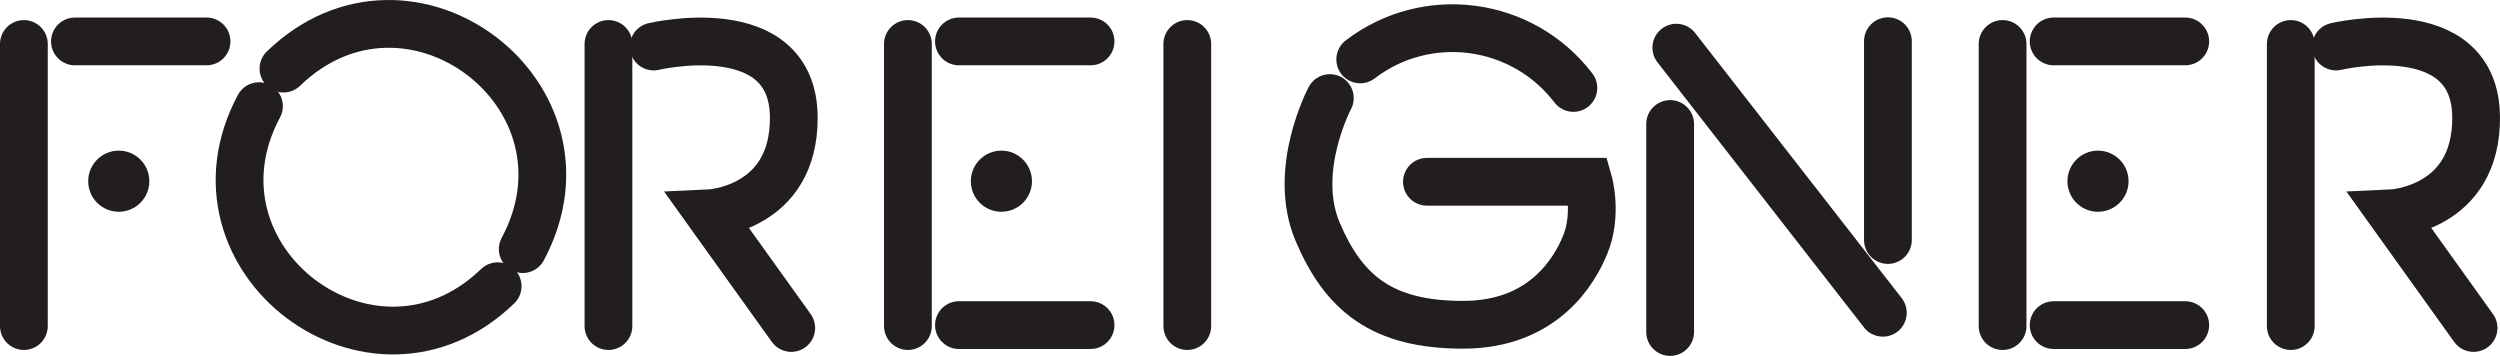
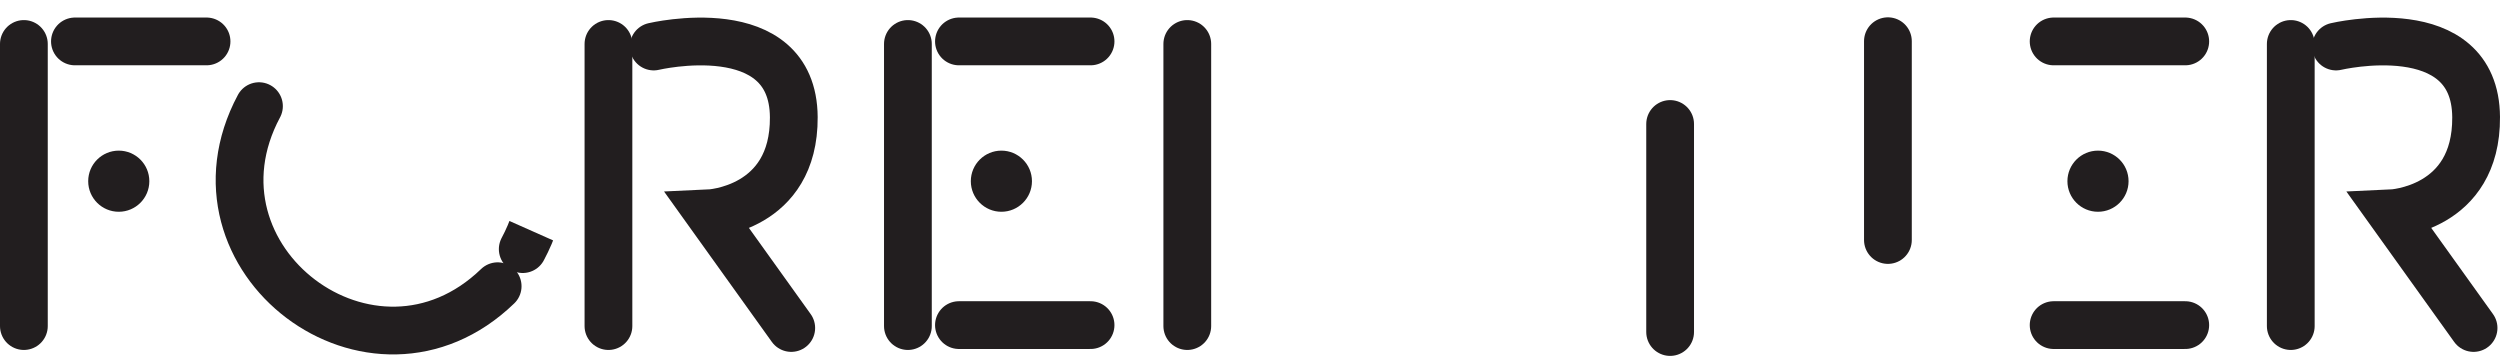
<svg xmlns="http://www.w3.org/2000/svg" width="2617.18pt" height="372.58pt" viewBox="0 0 2617.18 372.58" version="1.1">
  <defs>
    <clipPath id="clip1">
      <path d="M 1472 0 L 2254 0 L 2254 372.578 L 1472 372.578 Z M 1472 0 " />
    </clipPath>
    <clipPath id="clip2">
      <path d="M 1723 104 L 1774 104 L 1774 372.578 L 1723 372.578 Z M 1723 104 " />
    </clipPath>
    <clipPath id="clip3">
-       <path d="M 13 0 L 851 0 L 851 372.578 L 13 372.578 Z M 13 0 " />
+       <path d="M 13 0 L 851 372.578 L 13 372.578 Z M 13 0 " />
    </clipPath>
    <clipPath id="clip4">
      <path d="M 0 0 L 804 0 L 804 372.578 L 0 372.578 Z M 0 0 " />
    </clipPath>
    <clipPath id="clip5">
      <path d="M 1141 0 L 1930 0 L 1930 372.578 L 1141 372.578 Z M 1141 0 " />
    </clipPath>
    <clipPath id="clip6">
-       <path d="M 1086 0 L 1950 0 L 1950 372.578 L 1086 372.578 Z M 1086 0 " />
-     </clipPath>
+       </clipPath>
    <clipPath id="clip7">
      <path d="M 401 0 L 1114 0 L 1114 372.578 L 401 372.578 Z M 401 0 " />
    </clipPath>
    <clipPath id="clip8">
      <path d="M 2162 0 L 2617.18 0 L 2617.18 372.578 L 2162 372.578 Z M 2162 0 " />
    </clipPath>
  </defs>
  <g id="surface1">
    <path style="fill:none;stroke-width:500;stroke-linecap:round;stroke-linejoin:miter;stroke:rgb(13.3%,11.8%,12.199%);stroke-opacity:1;stroke-miterlimit:4;" d="M 250 3265.566 L 250 312.206 " transform="matrix(0.1,0,0,-0.1,0,372.58)" />
    <path style="fill:none;stroke-width:500;stroke-linecap:round;stroke-linejoin:miter;stroke:rgb(13.3%,11.8%,12.199%);stroke-opacity:1;stroke-miterlimit:4;" d="M 6369.688 3265.566 L 6369.688 312.206 " transform="matrix(0.1,0,0,-0.1,0,372.58)" />
    <path style="fill:none;stroke-width:500;stroke-linecap:round;stroke-linejoin:miter;stroke:rgb(13.3%,11.8%,12.199%);stroke-opacity:1;stroke-miterlimit:4;" d="M 784.414 3292.206 L 2162.266 3292.206 " transform="matrix(0.1,0,0,-0.1,0,372.58)" />
    <path style="fill:none;stroke-width:500;stroke-linecap:round;stroke-linejoin:miter;stroke:rgb(13.3%,11.8%,12.199%);stroke-opacity:1;stroke-miterlimit:4;" d="M 9504.531 3265.566 L 9504.531 312.206 " transform="matrix(0.1,0,0,-0.1,0,372.58)" />
    <path style="fill:none;stroke-width:500;stroke-linecap:round;stroke-linejoin:miter;stroke:rgb(13.3%,11.8%,12.199%);stroke-opacity:1;stroke-miterlimit:4;" d="M 12429.414 3265.566 L 12429.414 312.206 " transform="matrix(0.1,0,0,-0.1,0,372.58)" />
    <path style=" stroke:none;fill-rule:nonzero;fill:rgb(13.3%,11.8%,12.199%);fill-opacity:1;" d="M 1754.879 49.891 L 1971.102 327.43 " />
    <g clip-path="url(#clip1)" clip-rule="nonzero">
-       <path style="fill:none;stroke-width:500;stroke-linecap:round;stroke-linejoin:miter;stroke:rgb(13.3%,11.8%,12.199%);stroke-opacity:1;stroke-miterlimit:4;" d="M 17548.789 3226.894 L 19711.016 451.503 " transform="matrix(0.1,0,0,-0.1,0,372.58)" />
-     </g>
+       </g>
    <g clip-path="url(#clip2)" clip-rule="nonzero">
      <path style="fill:none;stroke-width:500;stroke-linecap:round;stroke-linejoin:miter;stroke:rgb(13.3%,11.8%,12.199%);stroke-opacity:1;stroke-miterlimit:4;" d="M 17484.102 2427.792 L 17484.102 250.019 " transform="matrix(0.1,0,0,-0.1,0,372.58)" />
    </g>
    <path style="fill:none;stroke-width:500;stroke-linecap:round;stroke-linejoin:miter;stroke:rgb(13.3%,11.8%,12.199%);stroke-opacity:1;stroke-miterlimit:4;" d="M 19763.984 3294.394 L 19763.984 1213.339 " transform="matrix(0.1,0,0,-0.1,0,372.58)" />
    <path style="fill:none;stroke-width:500;stroke-linecap:round;stroke-linejoin:miter;stroke:rgb(13.3%,11.8%,12.199%);stroke-opacity:1;stroke-miterlimit:4;" d="M 10038.906 3292.206 L 11416.797 3292.206 " transform="matrix(0.1,0,0,-0.1,0,372.58)" />
    <path style="fill:none;stroke-width:500;stroke-linecap:round;stroke-linejoin:miter;stroke:rgb(13.3%,11.8%,12.199%);stroke-opacity:1;stroke-miterlimit:4;" d="M 10038.906 322.363 L 11416.797 322.363 " transform="matrix(0.1,0,0,-0.1,0,372.58)" />
-     <path style="fill:none;stroke-width:500;stroke-linecap:round;stroke-linejoin:miter;stroke:rgb(13.3%,11.8%,12.199%);stroke-opacity:1;stroke-miterlimit:4;" d="M 20964.492 3265.566 L 20964.492 312.206 " transform="matrix(0.1,0,0,-0.1,0,372.58)" />
    <path style="fill:none;stroke-width:500;stroke-linecap:round;stroke-linejoin:miter;stroke:rgb(13.3%,11.8%,12.199%);stroke-opacity:1;stroke-miterlimit:4;" d="M 21498.906 3292.206 L 22876.797 3292.206 " transform="matrix(0.1,0,0,-0.1,0,372.58)" />
    <path style="fill:none;stroke-width:500;stroke-linecap:round;stroke-linejoin:miter;stroke:rgb(13.3%,11.8%,12.199%);stroke-opacity:1;stroke-miterlimit:4;" d="M 21498.906 322.363 L 22876.797 322.363 " transform="matrix(0.1,0,0,-0.1,0,372.58)" />
    <g clip-path="url(#clip3)" clip-rule="nonzero">
      <path style="fill:none;stroke-width:500;stroke-linecap:round;stroke-linejoin:miter;stroke:rgb(13.3%,11.8%,12.199%);stroke-opacity:1;stroke-miterlimit:4;" d="M 2967.422 3007.558 C 4282.383 4279.277 6334.492 2729.003 5472.383 1117.831 " transform="matrix(0.1,0,0,-0.1,0,372.58)" />
    </g>
    <g clip-path="url(#clip4)" clip-rule="nonzero">
      <path style="fill:none;stroke-width:500;stroke-linecap:round;stroke-linejoin:miter;stroke:rgb(13.3%,11.8%,12.199%);stroke-opacity:1;stroke-miterlimit:4;" d="M 5209.805 729.511 C 3901.758 -534.2 1854.766 1012.206 2711.055 2614.511 " transform="matrix(0.1,0,0,-0.1,0,372.58)" />
    </g>
    <g clip-path="url(#clip5)" clip-rule="nonzero">
-       <path style="fill:none;stroke-width:500;stroke-linecap:round;stroke-linejoin:miter;stroke:rgb(13.3%,11.8%,12.199%);stroke-opacity:1;stroke-miterlimit:4;" d="M 14239.688 3103.925 C 14937.383 3637.206 15936.719 3504.589 16471.289 2805.175 " transform="matrix(0.1,0,0,-0.1,0,372.58)" />
-     </g>
+       </g>
    <g clip-path="url(#clip6)" clip-rule="nonzero">
      <path style="fill:none;stroke-width:500;stroke-linecap:round;stroke-linejoin:miter;stroke:rgb(13.3%,11.8%,12.199%);stroke-opacity:1;stroke-miterlimit:4;" d="M 13921.797 2699.238 C 13921.797 2699.238 13520.117 1944.628 13793.906 1299.55 C 14067.812 654.472 14469.492 325.8 15315.391 325.8 C 16161.289 325.8 16483.008 893.73 16593.398 1159.55 C 16727.305 1482.128 16629.883 1822.909 16629.883 1822.909 L 14938.086 1822.909 " transform="matrix(0.1,0,0,-0.1,0,372.58)" />
    </g>
    <g clip-path="url(#clip7)" clip-rule="nonzero">
      <path style="fill:none;stroke-width:500;stroke-linecap:round;stroke-linejoin:miter;stroke:rgb(13.3%,11.8%,12.199%);stroke-opacity:1;stroke-miterlimit:4;" d="M 6843.359 3238.886 C 6843.359 3238.886 8303.359 3585.566 8310 2498.886 C 8315.938 1532.206 7423.359 1492.206 7423.359 1492.206 L 8283.359 292.206 " transform="matrix(0.1,0,0,-0.1,0,372.58)" />
    </g>
    <path style="fill:none;stroke-width:500;stroke-linecap:round;stroke-linejoin:miter;stroke:rgb(13.3%,11.8%,12.199%);stroke-opacity:1;stroke-miterlimit:4;" d="M 23981.484 3265.566 L 23981.484 312.206 " transform="matrix(0.1,0,0,-0.1,0,372.58)" />
    <g clip-path="url(#clip8)" clip-rule="nonzero">
      <path style="fill:none;stroke-width:500;stroke-linecap:round;stroke-linejoin:miter;stroke:rgb(13.3%,11.8%,12.199%);stroke-opacity:1;stroke-miterlimit:4;" d="M 24455.117 3238.886 C 24455.117 3238.886 25915.117 3585.566 25921.797 2498.886 C 25927.695 1532.206 25035.117 1492.206 25035.117 1492.206 L 25895.117 292.206 " transform="matrix(0.1,0,0,-0.1,0,372.58)" />
    </g>
    <path style=" stroke:none;fill-rule:nonzero;fill:rgb(13.3%,11.8%,12.199%);fill-opacity:1;" d="M 2228.328 189.691 C 2228.328 207.363 2214.012 221.691 2196.328 221.691 C 2178.66 221.691 2164.328 207.363 2164.328 189.691 C 2164.328 172.02 2178.66 157.691 2196.328 157.691 C 2214.012 157.691 2228.328 172.02 2228.328 189.691 " />
    <path style=" stroke:none;fill-rule:nonzero;fill:rgb(13.3%,11.8%,12.199%);fill-opacity:1;" d="M 1080.328 189.691 C 1080.328 207.363 1066.012 221.691 1048.328 221.691 C 1030.66 221.691 1016.328 207.363 1016.328 189.691 C 1016.328 172.02 1030.66 157.691 1048.328 157.691 C 1066.012 157.691 1080.328 172.02 1080.328 189.691 " />
    <path style=" stroke:none;fill-rule:nonzero;fill:rgb(13.3%,11.8%,12.199%);fill-opacity:1;" d="M 156.332 189.691 C 156.332 207.363 142.008 221.691 124.332 221.691 C 106.66 221.691 92.332 207.363 92.332 189.691 C 92.332 172.02 106.66 157.691 124.332 157.691 C 142.008 157.691 156.332 172.02 156.332 189.691 " />
  </g>
</svg>